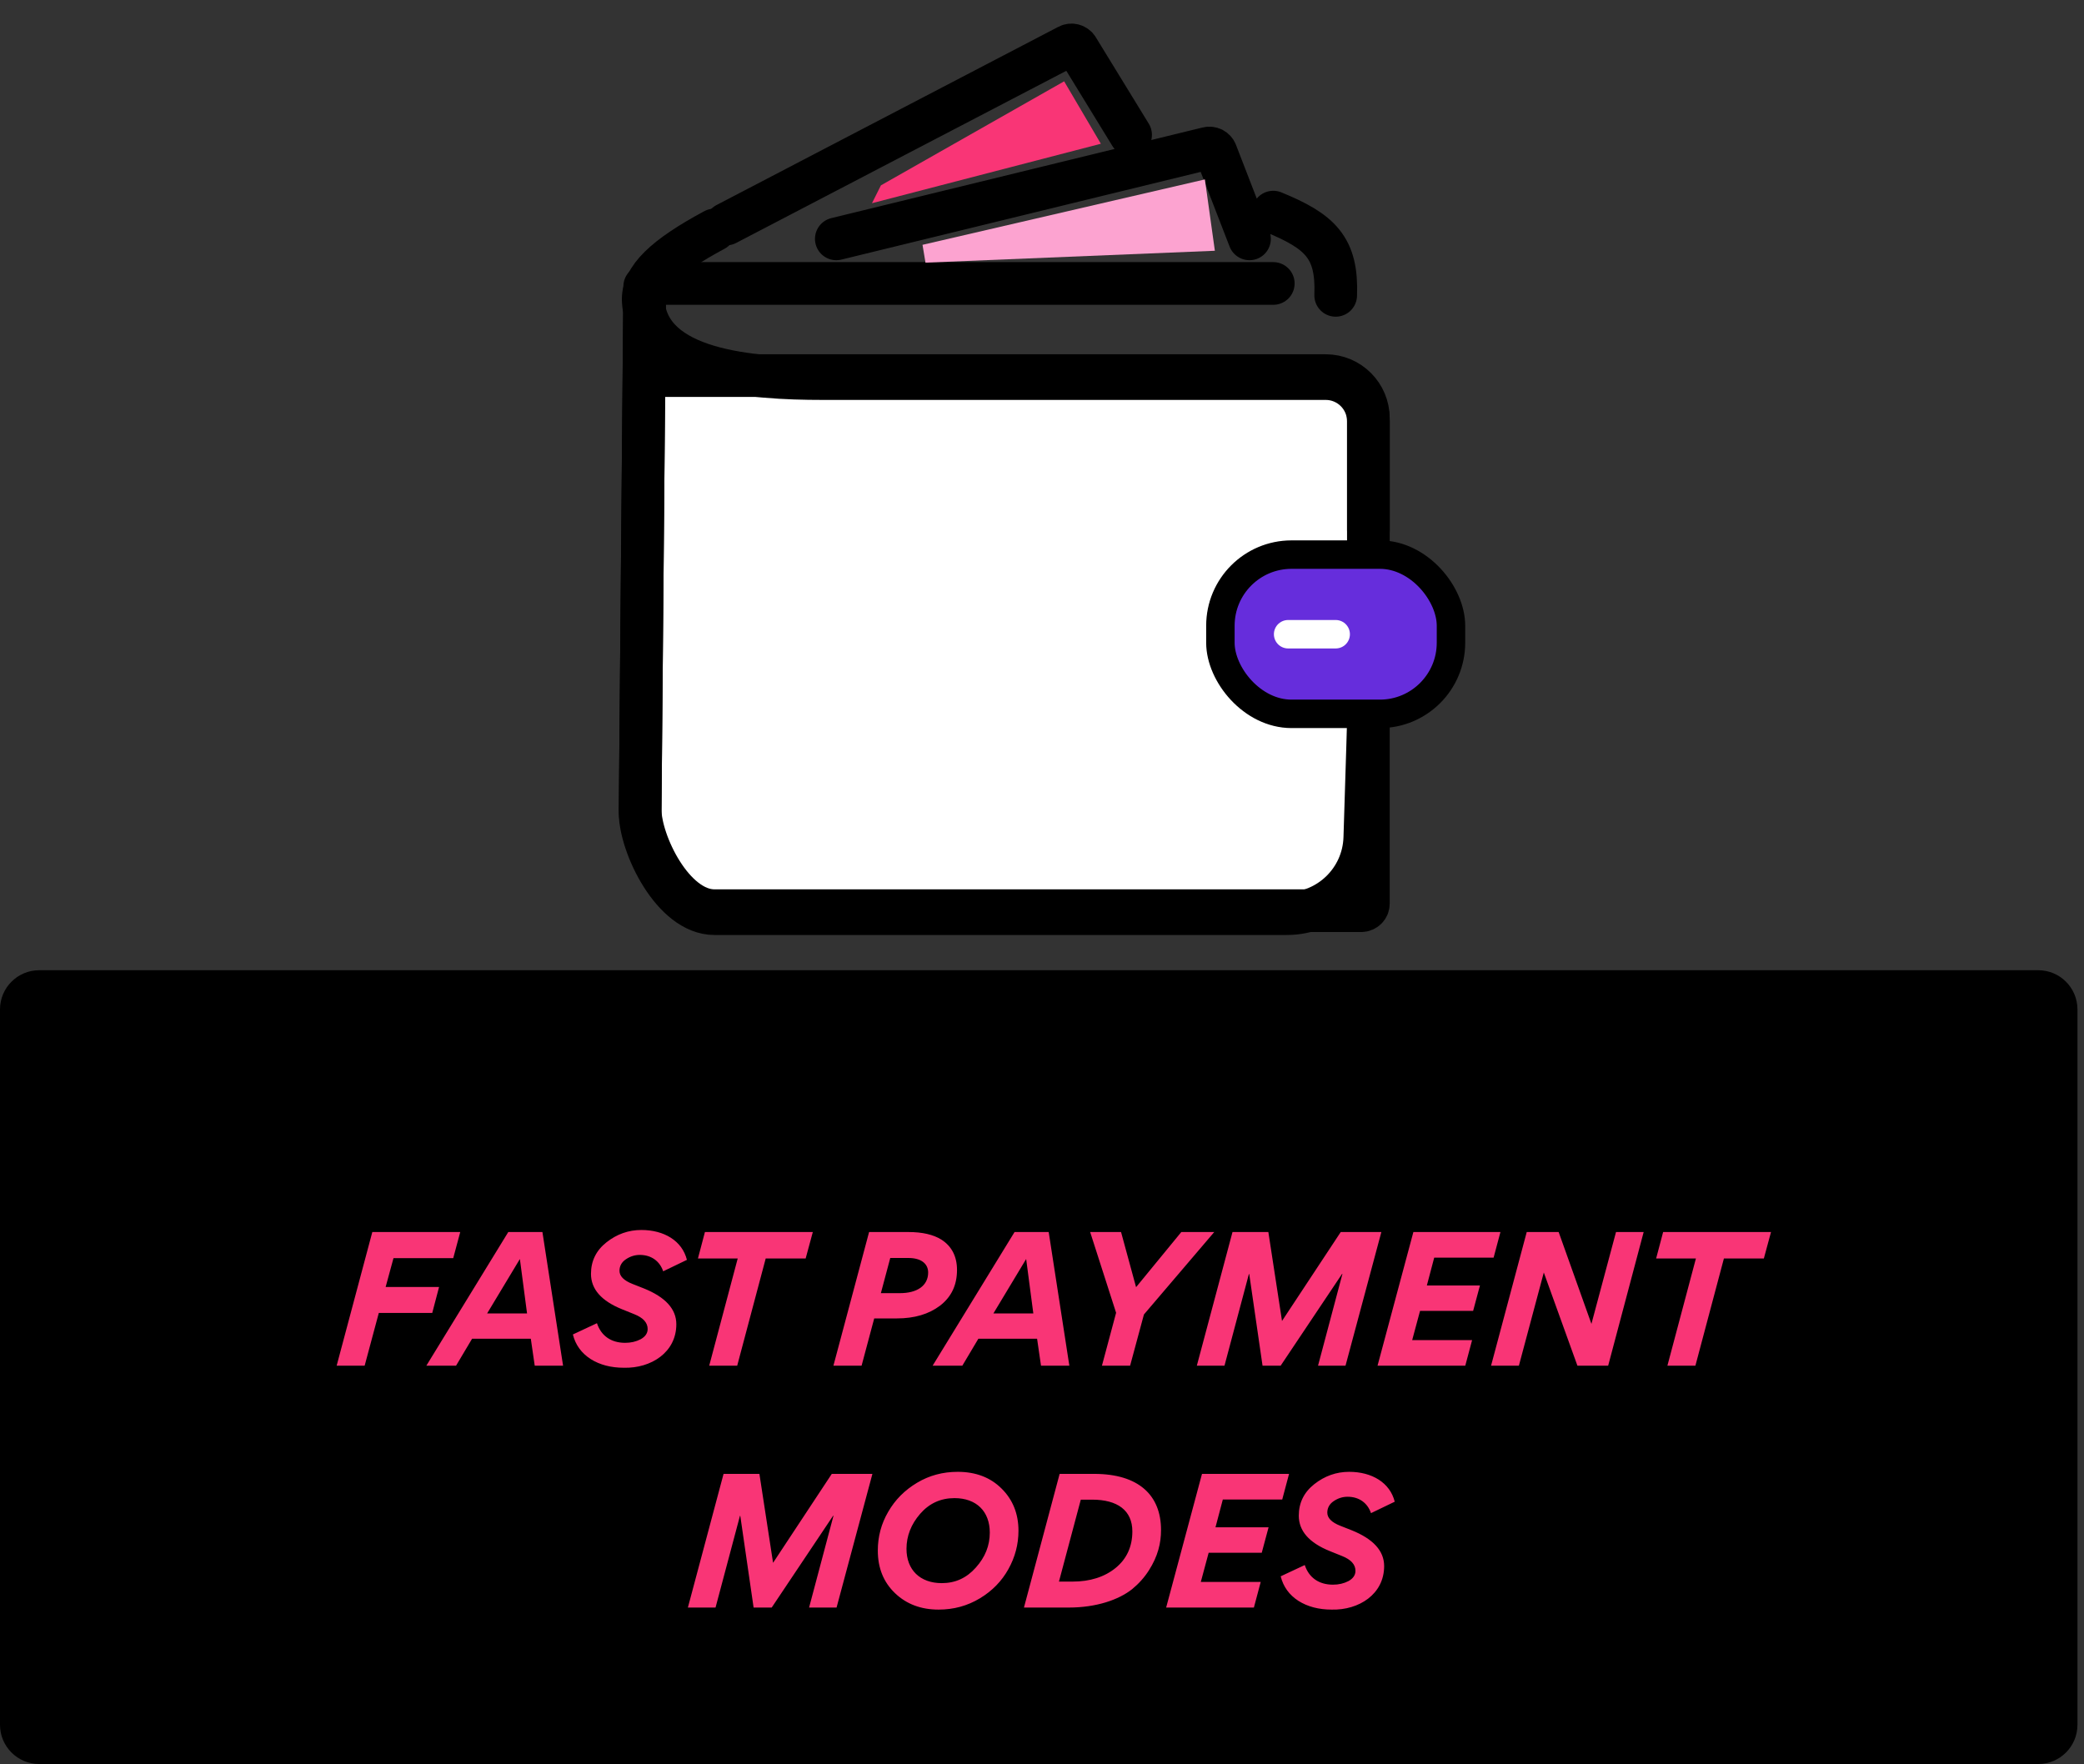
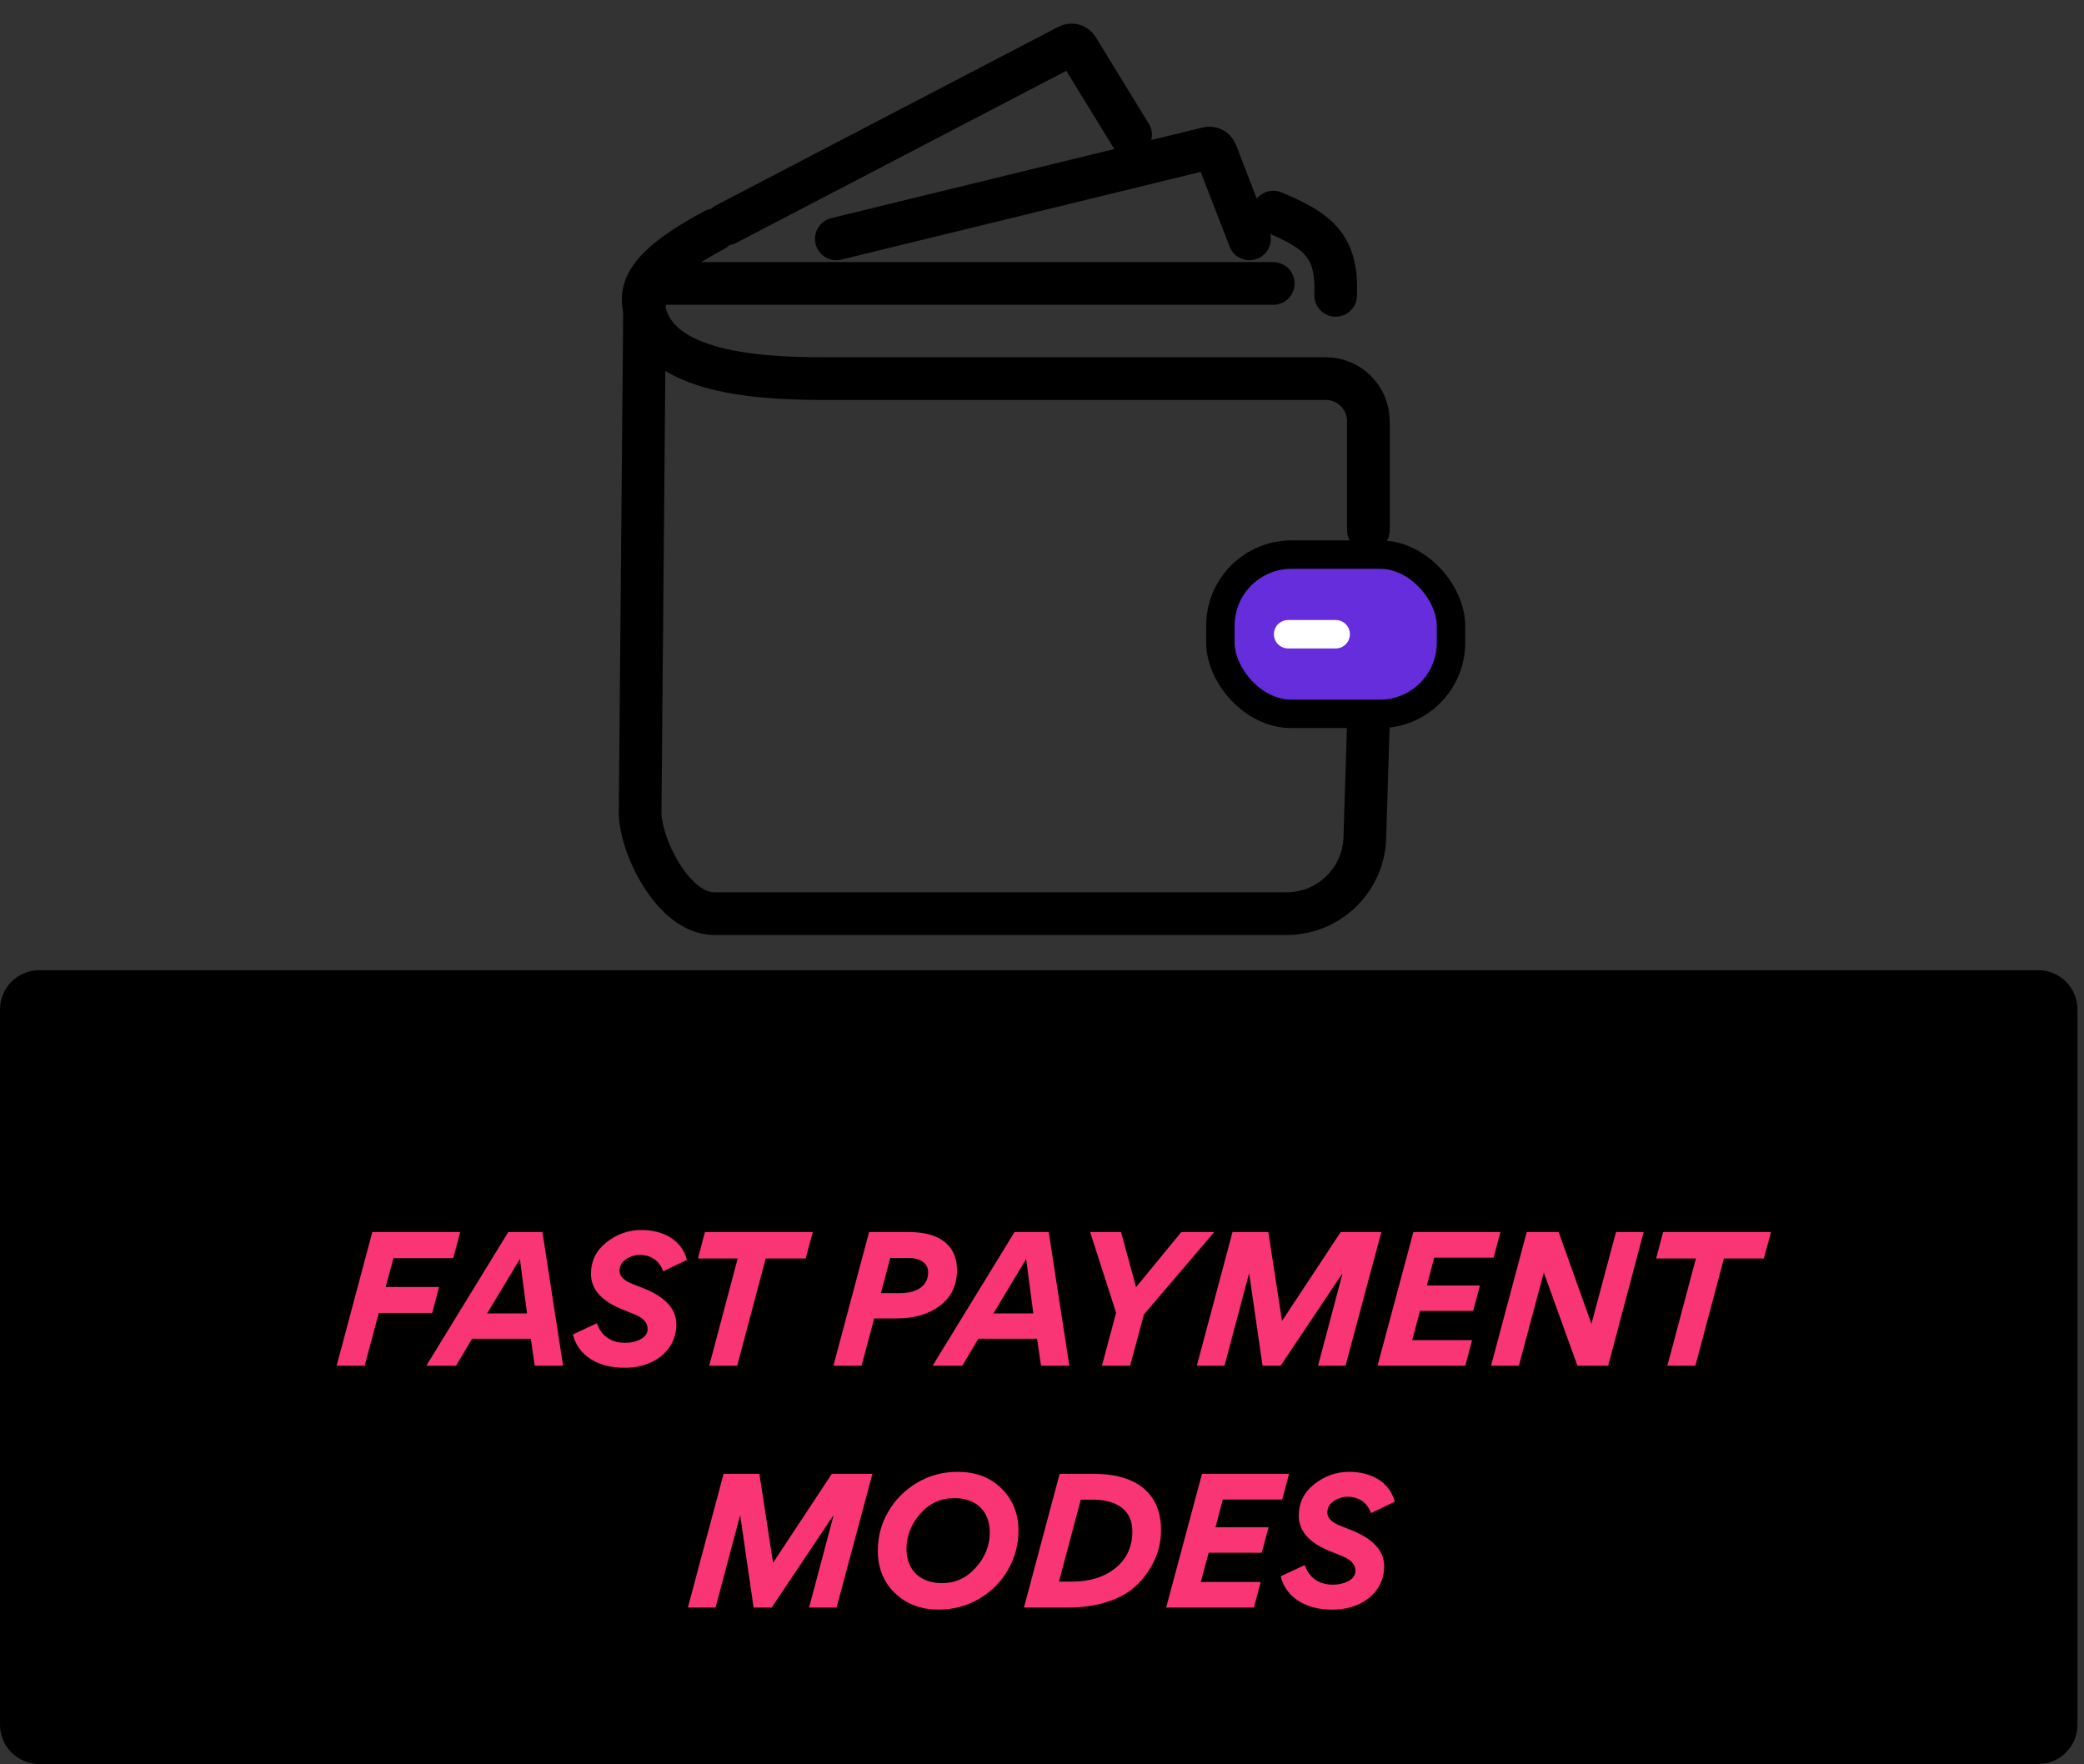
<svg xmlns="http://www.w3.org/2000/svg" width="293" height="248" viewBox="0 0 293 248" fill="none">
  <rect x="0" y="0" width="293" height="248" fill="#333333" stroke="none" />
  <g clip-path="url(#clip0_3_729)">
    <g clip-path="url(#clip1_3_729)">
      <g clip-path="url(#clip2_3_729)">
-         <path d="M186.388 52.806H100.448H90.534L90 113.821C90 118.418 94.597 128.03 100.448 128.03H191.388C191.94 128.03 192.388 127.582 192.388 127.03V58.806C192.388 55.492 189.702 52.806 186.388 52.806Z" fill="white" />
-         <path d="M90.644 40.269L90.534 52.806M90.534 52.806L90 113.821C90 118.418 94.597 128.03 100.448 128.03H191.388C191.94 128.03 192.388 127.582 192.388 127.03V58.806C192.388 55.492 189.702 52.806 186.388 52.806H100.448H90.534Z" stroke="black" stroke-width="6" stroke-linecap="round" />
        <path d="M179.015 39.851H92.925M179.015 29.821C185.616 32.53 188.046 34.795 187.791 41.522M175.672 33.582L170.974 21.445C170.792 20.977 170.292 20.716 169.804 20.835L117.582 33.582M158.955 18.955L151.502 6.796C151.228 6.348 150.653 6.188 150.188 6.431L102.119 31.492" stroke="black" stroke-width="6" stroke-linecap="round" />
        <path d="M100.448 32.328C93.487 36.067 90.233 39.1 90.441 42.358C91.07 52.224 105.738 53.224 115.623 53.224H186.388C189.702 53.224 192.388 55.91 192.388 59.224V74.537M90.644 40.686L90 114.239C90 118.836 94.597 128.448 100.448 128.448H180.891C186.832 128.448 191.7 123.73 191.885 117.791L192.388 101.701" stroke="black" stroke-width="6" stroke-linecap="round" />
        <rect x="171.582" y="77.97" width="32.418" height="22.388" rx="10" fill="#662DDC" stroke="black" stroke-width="4" />
        <path d="M181.104 89.164H187.791" stroke="white" stroke-width="4" stroke-linecap="round" />
-         <path d="M129.701 34.418L169.403 25.224L170.804 35.254L130.119 36.925L129.701 34.418Z" fill="#FCA3D0" />
-         <path d="M123.851 26.059L149.614 11.432L154.776 20.209L122.597 28.567L123.851 26.059Z" fill="#F93576" />
        <path d="M286.569 136.4H5.511C2.467 136.4 0 138.867 0 141.911V242.486C0 245.529 2.467 247.997 5.511 247.997H286.569C289.613 247.997 292.08 245.529 292.08 242.486V141.911C292.08 138.867 289.613 136.4 286.569 136.4Z" fill="black" />
      </g>
    </g>
    <path d="M63.722 176.88H55.322L54.218 180.936H61.73L60.77 184.584H53.258L51.267 192H47.331L52.346 173.208H64.707L63.722 176.88ZM74.629 188.208H66.373L64.117 192H59.941L71.461 173.208H76.261L79.165 192H75.181L74.629 188.208ZM68.485 184.656H74.101L73.093 177L68.485 184.656ZM96.577 177.12L93.241 178.728C92.761 177.312 91.585 176.424 89.953 176.424C89.233 176.424 88.585 176.64 87.985 177.048C87.385 177.456 87.097 178.008 87.097 178.656C87.097 179.4 87.697 180.024 88.921 180.504L90.505 181.128C93.553 182.352 95.089 184.032 95.089 186.168C95.089 190.128 91.537 192.384 87.721 192.288C85.897 192.288 84.337 191.88 83.041 191.064C81.745 190.224 80.905 189.072 80.545 187.608L83.929 186.024C84.505 187.776 85.897 188.784 87.889 188.784C88.705 188.784 89.425 188.616 90.073 188.28C90.721 187.92 91.057 187.44 91.057 186.84C91.057 185.952 90.433 185.256 89.161 184.752L87.433 184.056C84.529 182.88 83.089 181.224 83.089 179.088C83.089 177.288 83.809 175.8 85.273 174.648C86.737 173.496 88.369 172.92 90.169 172.92C93.361 172.92 95.905 174.432 96.577 177.12ZM107.654 176.928L103.646 192H99.71L103.718 176.928H98.126L99.109 173.208H114.278L113.27 176.928H107.654ZM122.91 185.352L121.134 192H117.174L122.19 173.208H127.734C129.678 173.208 131.214 173.568 132.342 174.264C133.806 175.2 134.55 176.64 134.55 178.536C134.55 180.672 133.758 182.328 132.174 183.552C130.59 184.752 128.574 185.352 126.102 185.352H122.91ZM125.166 176.856L123.846 181.8H126.534C128.958 181.8 130.494 180.744 130.494 178.896C130.494 177.648 129.486 176.856 127.734 176.856H125.166ZM145.809 188.208H137.553L135.297 192H131.121L142.641 173.208H147.441L150.345 192H146.361L145.809 188.208ZM139.665 184.656H145.281L144.273 177L139.665 184.656ZM160.83 184.8L158.886 192H154.926L156.918 184.56L153.27 173.208H157.614L159.726 180.96L166.086 173.208H170.718L160.83 184.8ZM185.308 192L188.74 179.088H188.692L180.052 192H177.508L175.636 179.112H175.588L172.156 192H168.268L173.284 173.208H178.324L180.244 185.712L188.5 173.208H194.212L189.172 192H185.308ZM206.01 192H193.674L198.714 173.208H210.954L209.994 176.808H201.642L200.61 180.72H208.074L207.114 184.296H199.65L198.546 188.4H206.97L206.01 192ZM221.779 192L217.051 178.896L213.547 192H209.635L214.651 173.208H219.139L223.747 186.12L227.203 173.208H231.091L226.099 192H221.779ZM242.372 176.928L238.364 192H234.428L238.436 176.928H232.844L233.828 173.208H248.996L247.988 176.928H242.372ZM113.753 226L117.185 213.088H117.137L108.497 226H105.953L104.081 213.112H104.033L100.601 226H96.713L101.729 207.208H106.769L108.689 219.712L116.945 207.208H122.657L117.617 226H113.753ZM134.648 206.92C137.192 206.92 139.256 207.712 140.816 209.272C142.4 210.832 143.192 212.824 143.192 215.2C143.192 217.12 142.712 218.92 141.776 220.6C140.84 222.28 139.52 223.648 137.768 224.704C136.016 225.76 134.096 226.288 131.96 226.288C129.488 226.288 127.448 225.52 125.84 223.984C124.232 222.448 123.416 220.456 123.416 217.984C123.416 216.04 123.896 214.216 124.88 212.536C125.864 210.832 127.208 209.488 128.936 208.456C130.664 207.424 132.56 206.92 134.648 206.92ZM127.448 217.744C127.448 220.696 129.344 222.568 132.416 222.568C134.312 222.568 135.896 221.848 137.192 220.384C138.512 218.92 139.16 217.288 139.16 215.464C139.16 212.488 137.288 210.616 134.192 210.616C132.248 210.616 130.64 211.36 129.368 212.824C128.096 214.288 127.448 215.944 127.448 217.744ZM143.963 226L148.979 207.208H153.827C160.091 207.208 163.235 210.208 163.235 215.104C163.235 216.928 162.803 218.776 161.531 220.768C160.907 221.752 160.115 222.64 159.179 223.408C157.283 224.92 154.115 226 150.275 226H143.963ZM151.955 210.832L148.883 222.352H150.779C153.251 222.352 155.291 221.704 156.851 220.432C158.411 219.16 159.203 217.432 159.203 215.296C159.203 212.344 157.115 210.832 153.563 210.832H151.955ZM176.291 226H163.955L168.995 207.208H181.235L180.275 210.808H171.923L170.891 214.72H178.355L177.395 218.296H169.931L168.827 222.4H177.251L176.291 226ZM196.092 211.12L192.756 212.728C192.276 211.312 191.1 210.424 189.468 210.424C188.748 210.424 188.1 210.64 187.5 211.048C186.9 211.456 186.612 212.008 186.612 212.656C186.612 213.4 187.212 214.024 188.436 214.504L190.02 215.128C193.068 216.352 194.604 218.032 194.604 220.168C194.604 224.128 191.052 226.384 187.236 226.288C185.412 226.288 183.852 225.88 182.556 225.064C181.26 224.224 180.42 223.072 180.06 221.608L183.444 220.024C184.02 221.776 185.412 222.784 187.404 222.784C188.22 222.784 188.94 222.616 189.588 222.28C190.236 221.92 190.572 221.44 190.572 220.84C190.572 219.952 189.948 219.256 188.676 218.752L186.948 218.056C184.044 216.88 182.604 215.224 182.604 213.088C182.604 211.288 183.324 209.8 184.788 208.648C186.252 207.496 187.884 206.92 189.684 206.92C192.876 206.92 195.42 208.432 196.092 211.12Z" fill="#F93576" />
  </g>
  <defs>
    <clipPath id="clip0_3_729">
      <rect width="292.08" height="248" fill="white" />
    </clipPath>
    <clipPath id="clip1_3_729">
      <rect width="292.08" height="248" fill="white" />
    </clipPath>
    <clipPath id="clip2_3_729">
      <rect width="292.08" height="247.992" fill="white" transform="translate(0 0.004)" />
    </clipPath>
  </defs>
</svg>